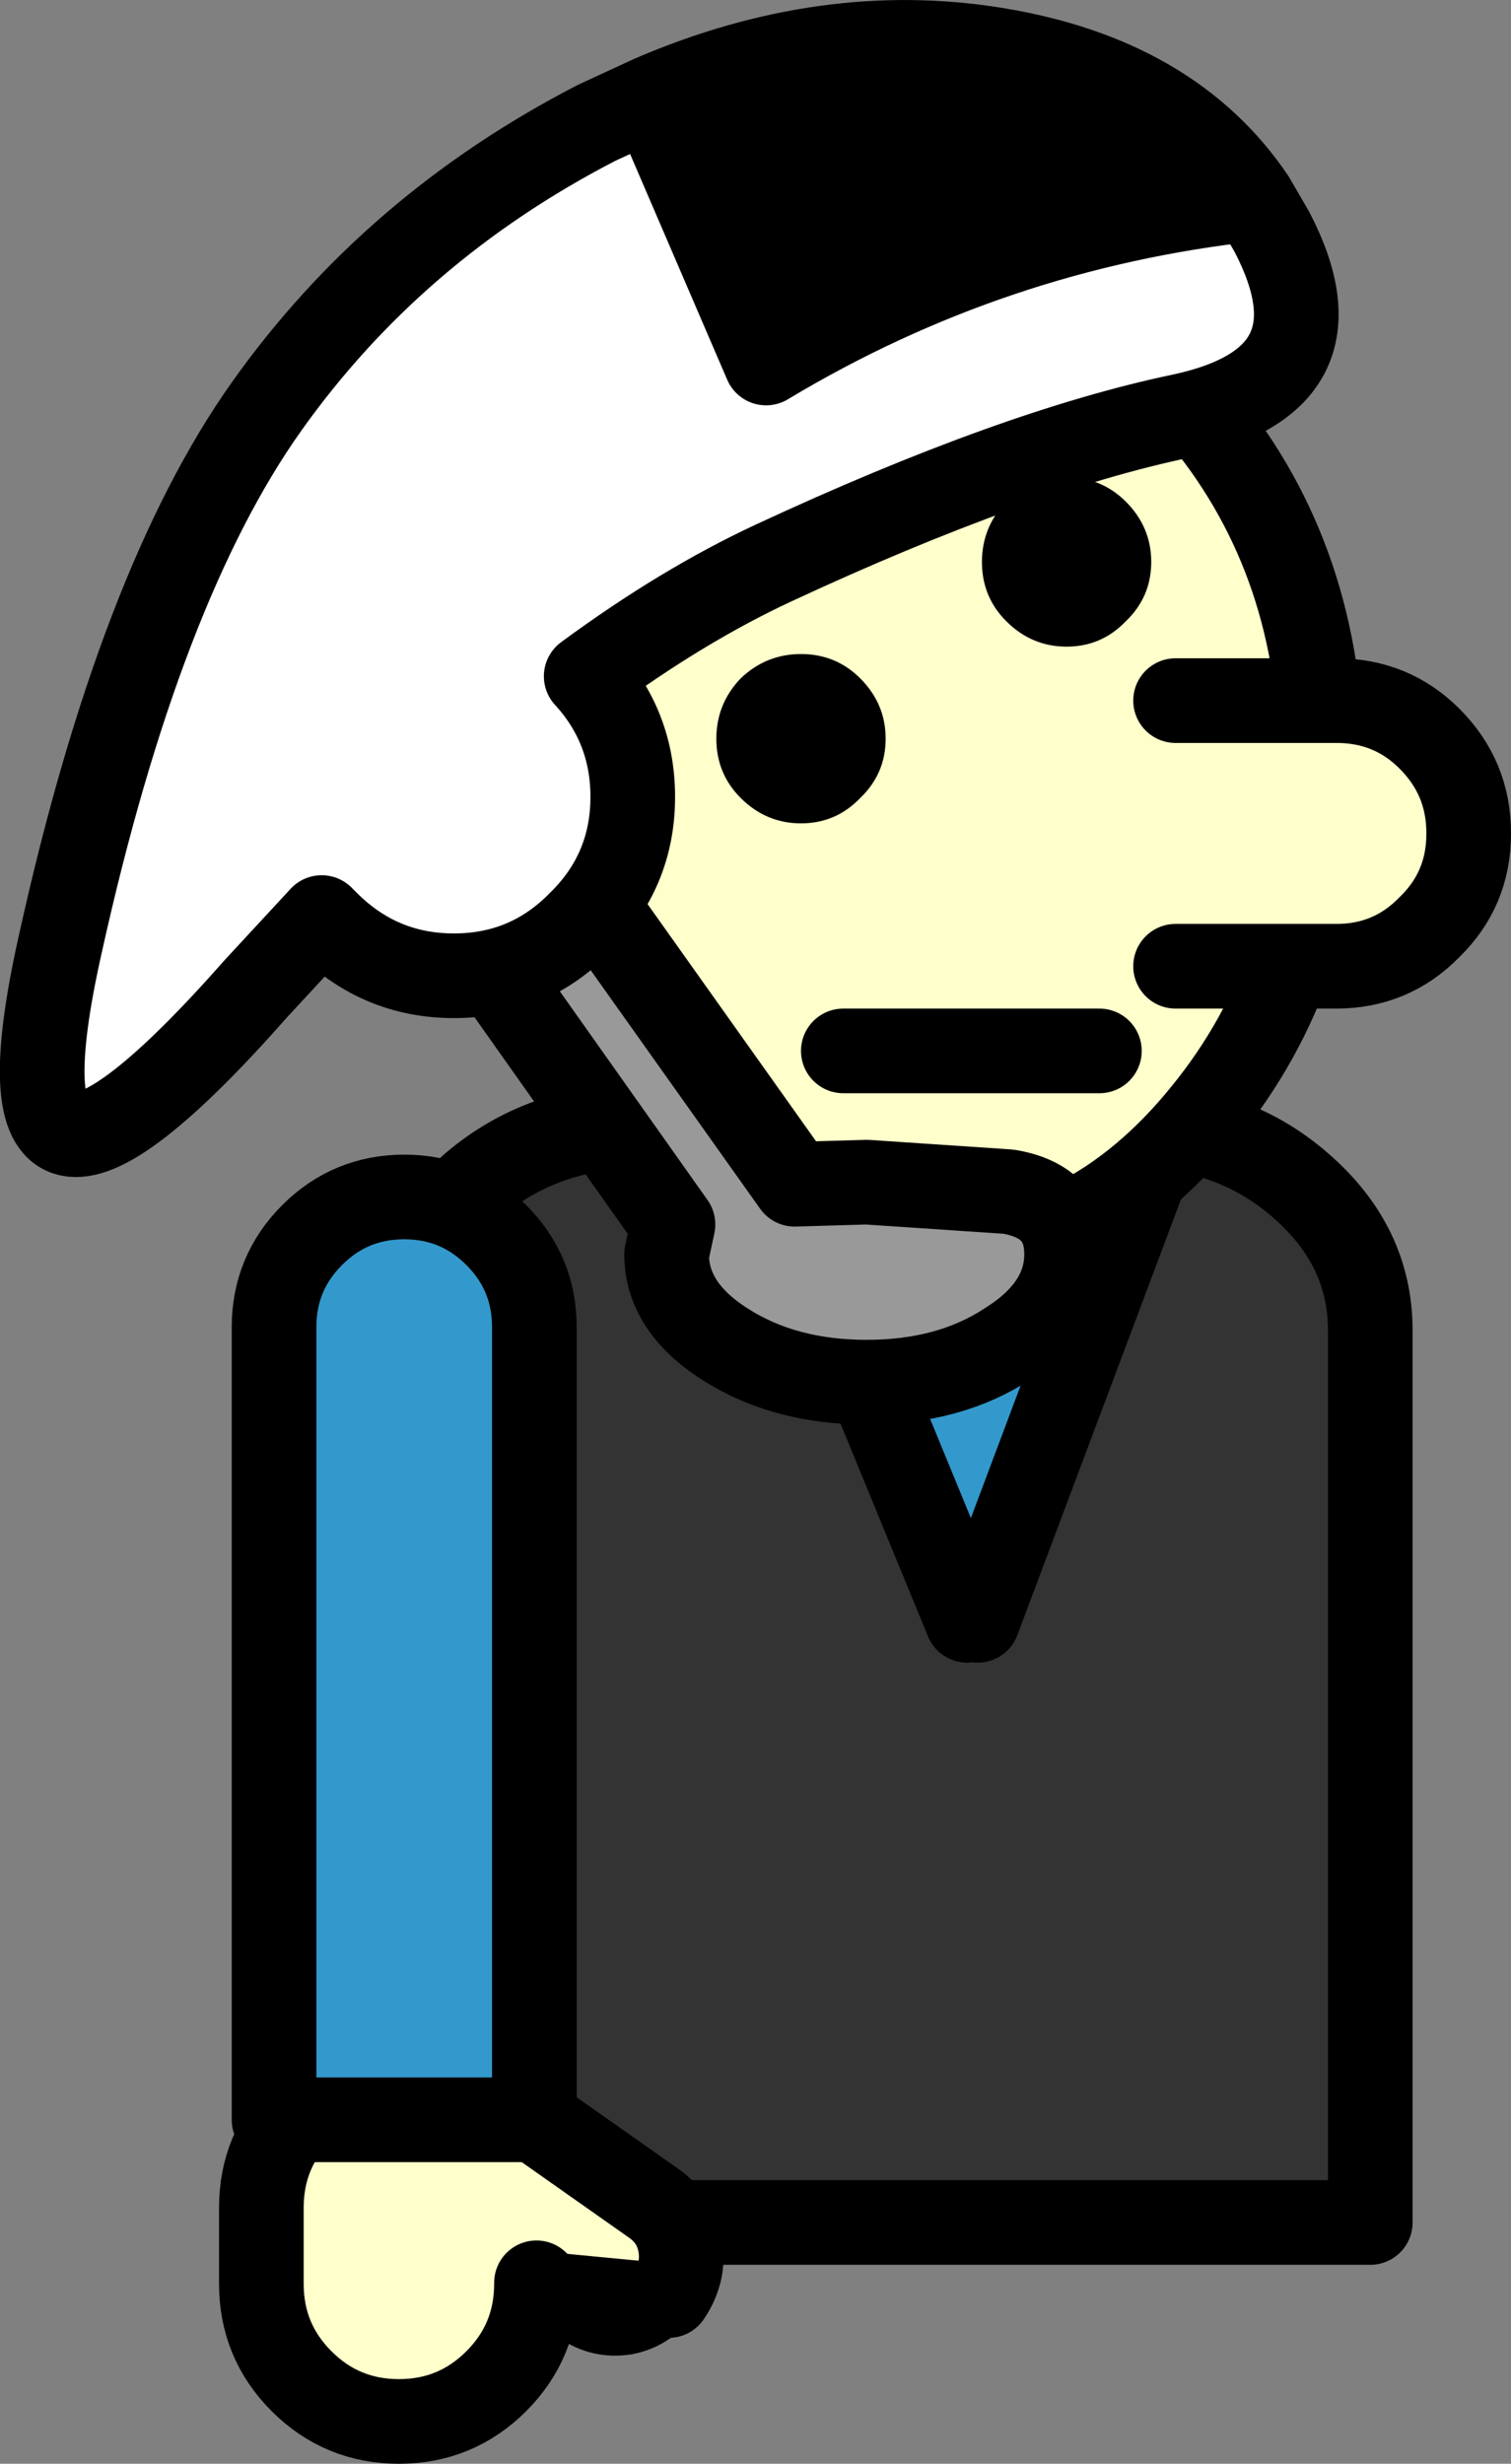
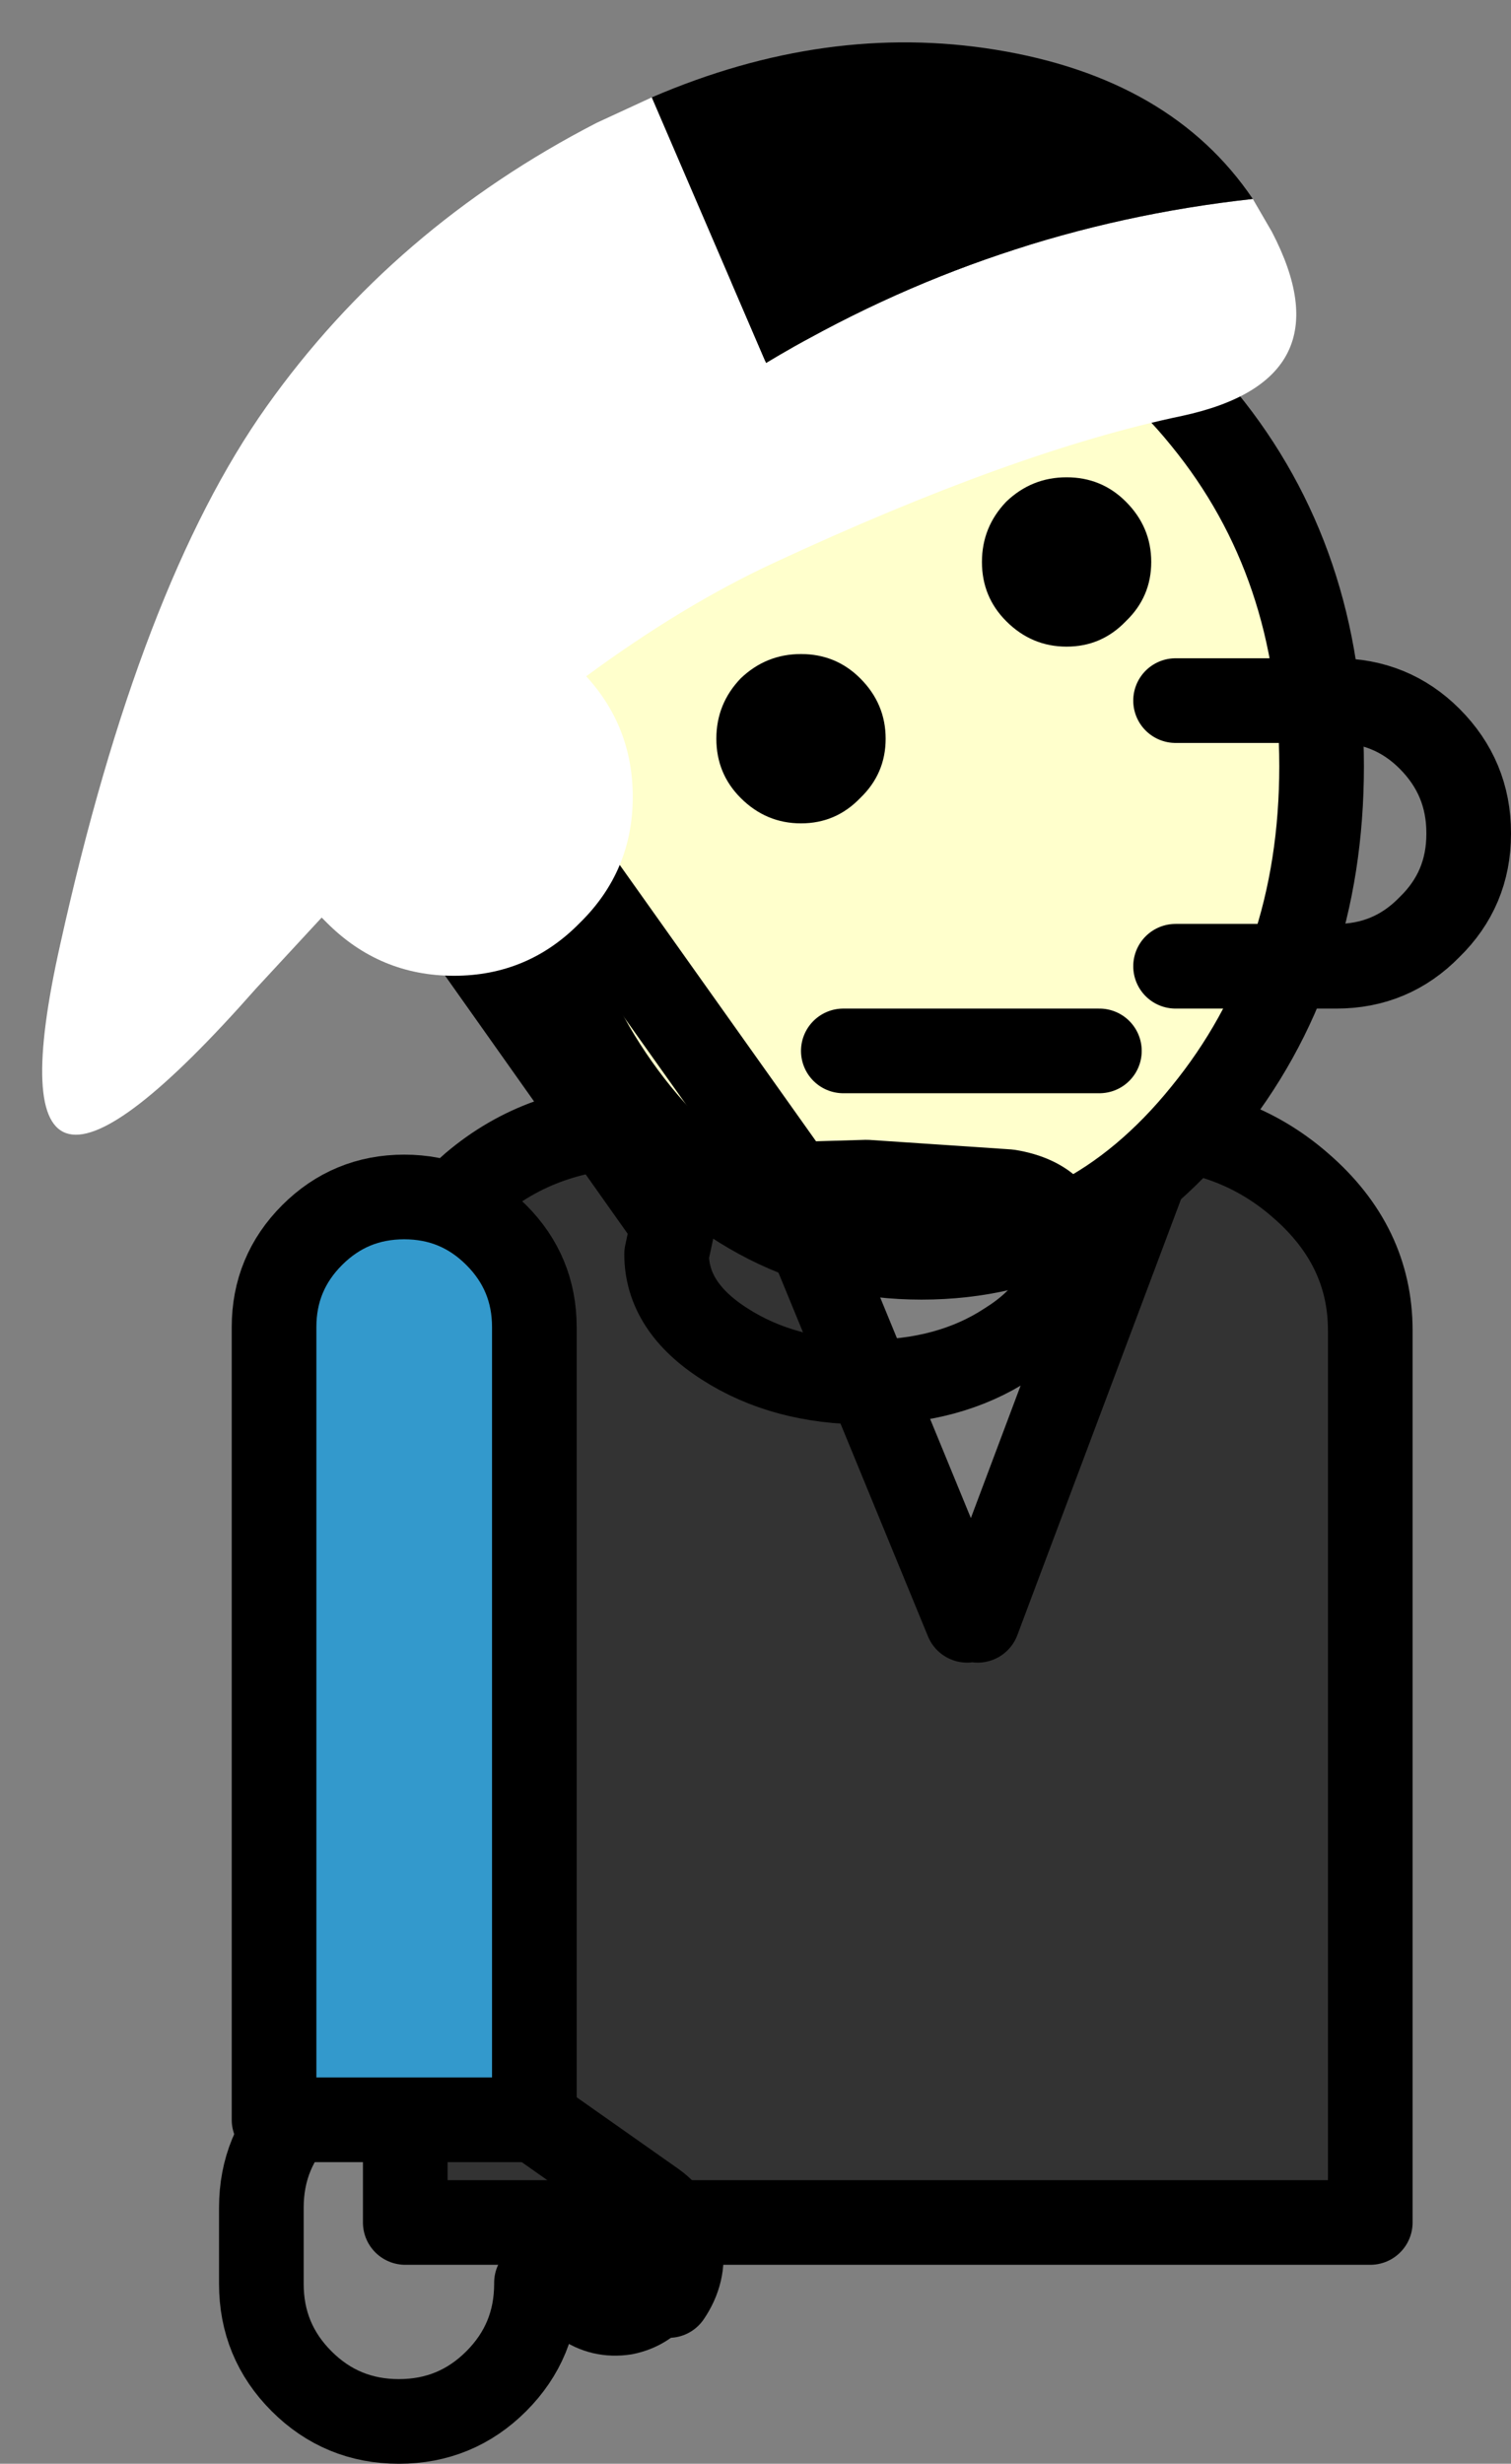
<svg xmlns="http://www.w3.org/2000/svg" height="116.4px" width="71.4px">
  <rect width="100%" height="100%" fill="#808080" stroke="none" />
  <g transform="matrix(1.0, 0.0, 0.0, 1.0, 42.0, 77.05)">
-     <path d="M12.95 -23.8 L4.2 -0.5 3.7 -0.5 -5.9 -23.85 11.6 -23.85 12.95 -23.8" fill="#3399cc" fill-rule="evenodd" stroke="none" />
    <path d="M12.95 -23.8 Q16.7 -23.45 19.45 -21.05 22.75 -18.2 22.75 -14.2 L22.75 27.95 -22.85 27.95 -22.85 -14.2 Q-22.9 -18.2 -19.65 -21.05 -16.35 -23.85 -11.75 -23.85 L-5.9 -23.85 3.7 -0.5 4.2 -0.5 12.95 -23.8" fill="#333333" fill-rule="evenodd" stroke="none" />
    <path d="M-5.9 -23.85 L-11.75 -23.85 Q-16.35 -23.85 -19.65 -21.05 -22.9 -18.2 -22.85 -14.2 L-22.85 27.95 22.75 27.95 22.75 -14.2 Q22.75 -18.2 19.45 -21.05 16.7 -23.45 12.95 -23.8 L4.2 -0.5 M3.7 -0.5 L-5.9 -23.85 11.6 -23.85 12.95 -23.8" fill="none" stroke="#000000" stroke-linecap="round" stroke-linejoin="round" stroke-width="4.0" />
-     <path d="M-23.7 20.8 Q-23.15 20.35 -22.35 20.2 -21.1 20.0 -20.05 20.75 L-11.1 27.05 Q-10.05 27.8 -9.85 29.05 -9.65 30.3 -10.4 31.4 -11.15 32.45 -12.4 32.7 -13.7 32.9 -14.75 32.15 L-16.65 30.8 -16.65 30.85 Q-16.65 33.55 -18.55 35.45 -20.45 37.35 -23.15 37.35 -25.85 37.35 -27.75 35.45 -29.65 33.55 -29.65 30.85 L-29.65 27.25 Q-29.65 24.55 -27.75 22.65 -26.05 20.95 -23.7 20.8 L-24.35 21.5 -23.7 20.8" fill="#ffffcc" fill-rule="evenodd" stroke="none" />
    <path d="M-10.4 31.4 Q-9.65 30.3 -9.85 29.05 -10.05 27.8 -11.1 27.05 L-20.05 20.75 Q-21.1 20.0 -22.35 20.2 -23.15 20.35 -23.7 20.8 -26.05 20.95 -27.75 22.65 -29.65 24.55 -29.65 27.25 L-29.65 30.85 Q-29.65 33.55 -27.75 35.45 -25.85 37.35 -23.15 37.35 -20.45 37.35 -18.55 35.45 -16.65 33.55 -16.65 30.85 L-16.65 30.8" fill="none" stroke="#000000" stroke-linecap="round" stroke-linejoin="round" stroke-width="4.0" />
    <path d="M-23.7 20.8 L-24.35 21.5 M-16.65 30.8 L-14.75 32.15 Q-13.7 32.9 -12.4 32.7 -11.15 32.45 -10.4 31.4 Z" fill="none" stroke="#000000" stroke-linecap="round" stroke-linejoin="round" stroke-width="3.0" />
    <path d="M-29.05 -14.35 Q-29.05 -16.9 -27.25 -18.7 -25.45 -20.5 -22.9 -20.5 -20.35 -20.5 -18.55 -18.7 -16.75 -16.9 -16.75 -14.35 L-16.75 23.1 -29.05 23.1 -29.05 -14.35" fill="#3399cc" fill-rule="evenodd" stroke="none" />
    <path d="M-29.05 -14.35 L-29.05 23.1 -16.75 23.1 -16.75 -14.35 Q-16.75 -16.9 -18.55 -18.7 -20.35 -20.5 -22.9 -20.5 -25.45 -20.5 -27.25 -18.7 -29.05 -16.9 -29.05 -14.35 Z" fill="none" stroke="#000000" stroke-linecap="round" stroke-linejoin="round" stroke-width="4.0" />
    <path d="M14.9 -57.25 Q20.45 -50.45 20.45 -40.85 20.45 -31.25 14.9 -24.45 9.4 -17.65 1.55 -17.65 -6.3 -17.65 -11.85 -24.45 -17.35 -31.25 -17.35 -40.85 -17.35 -50.45 -11.85 -57.25 -6.3 -64.05 1.55 -64.05 9.4 -64.05 14.9 -57.25" fill="#ffffcc" fill-rule="evenodd" stroke="none" />
    <path d="M14.9 -57.25 Q20.45 -50.45 20.45 -40.85 20.45 -31.25 14.9 -24.45 9.4 -17.65 1.55 -17.65 -6.3 -17.65 -11.85 -24.45 -17.35 -31.25 -17.35 -40.85 -17.35 -50.45 -11.85 -57.25 -6.3 -64.05 1.55 -64.05 9.4 -64.05 14.9 -57.25 Z" fill="none" stroke="#000000" stroke-linecap="round" stroke-linejoin="round" stroke-width="4.0" />
-     <path d="M13.55 -31.4 L13.55 -43.95 21.15 -43.95 Q23.75 -43.95 25.55 -42.15 27.4 -40.3 27.4 -37.7 L27.4 -37.65 Q27.4 -35.05 25.55 -33.25 23.75 -31.4 21.15 -31.4 L13.55 -31.4" fill="#ffffcc" fill-rule="evenodd" stroke="none" />
    <path d="M13.55 -31.4 L21.15 -31.4 Q23.75 -31.4 25.55 -33.25 27.4 -35.05 27.4 -37.65 L27.4 -37.7 Q27.4 -40.3 25.55 -42.15 23.75 -43.95 21.15 -43.95 L13.55 -43.95" fill="none" stroke="#000000" stroke-linecap="round" stroke-linejoin="round" stroke-width="4.0" />
    <path d="M11.2 -53.35 Q12.4 -52.15 12.4 -50.5 12.4 -48.85 11.2 -47.7 10.05 -46.5 8.4 -46.5 6.75 -46.5 5.55 -47.7 4.4 -48.85 4.4 -50.5 4.4 -52.15 5.55 -53.35 6.75 -54.5 8.4 -54.5 10.05 -54.5 11.2 -53.35 M-4.15 -38.15 Q-5.8 -38.15 -7.0 -39.35 -8.15 -40.5 -8.15 -42.15 -8.15 -43.8 -7.0 -45.0 -5.8 -46.15 -4.15 -46.15 -2.5 -46.15 -1.35 -45.0 -0.15 -43.8 -0.15 -42.15 -0.15 -40.5 -1.35 -39.35 -2.5 -38.15 -4.15 -38.15" fill="#000000" fill-rule="evenodd" stroke="none" />
    <path d="M-2.15 -27.4 L9.95 -27.4" fill="none" stroke="#000000" stroke-linecap="round" stroke-linejoin="round" stroke-width="4.0" />
-     <path d="M8.4 -17.8 Q8.4 -15.3 5.6 -13.55 2.85 -11.75 -1.05 -11.75 -4.95 -11.75 -7.75 -13.55 -10.5 -15.3 -10.5 -17.8 L-10.2 -19.2 -27.75 -44.0 -23.1 -47.35 -4.45 -21.1 -1.05 -21.2 5.65 -20.75 Q8.4 -20.3 8.4 -17.8" fill="#999999" fill-rule="evenodd" stroke="none" />
    <path d="M8.4 -17.8 Q8.4 -15.3 5.6 -13.55 2.85 -11.75 -1.05 -11.75 -4.95 -11.75 -7.75 -13.55 -10.5 -15.3 -10.5 -17.8 L-10.2 -19.2 -27.75 -44.0 -23.1 -47.35 -4.45 -21.1 -1.05 -21.2 5.65 -20.75 Q8.4 -20.3 8.4 -17.8 Z" fill="none" stroke="#000000" stroke-linecap="round" stroke-linejoin="round" stroke-width="4.0" />
    <path d="M17.2 -67.65 L18.1 -66.1 Q21.75 -59.1 13.85 -57.4 5.95 -55.75 -5.45 -50.45 -9.75 -48.45 -14.3 -45.1 -12.1 -42.7 -12.1 -39.4 -12.1 -35.9 -14.6 -33.45 -17.05 -30.95 -20.55 -30.95 -24.05 -30.95 -26.55 -33.45 L-26.8 -33.7 -29.9 -30.35 Q-42.95 -15.55 -39.15 -32.45 -35.4 -49.4 -29.4 -57.85 -23.4 -66.3 -13.8 -71.25 L-11.2 -72.45 -5.8 -59.9 Q4.85 -66.3 17.2 -67.65" fill="#ffffff" fill-rule="evenodd" stroke="none" />
    <path d="M-11.2 -72.45 Q-2.95 -76.0 5.05 -74.7 13.35 -73.35 17.2 -67.65 4.85 -66.3 -5.8 -59.9 L-11.2 -72.45" fill="#000000" fill-rule="evenodd" stroke="none" />
-     <path d="M17.2 -67.65 L18.1 -66.1 Q21.75 -59.1 13.85 -57.4 5.95 -55.75 -5.45 -50.45 -9.75 -48.45 -14.3 -45.1 -12.1 -42.7 -12.1 -39.4 -12.1 -35.9 -14.6 -33.45 -17.05 -30.95 -20.55 -30.95 -24.05 -30.95 -26.55 -33.45 L-26.8 -33.7 -29.9 -30.35 Q-42.95 -15.55 -39.15 -32.45 -35.4 -49.4 -29.4 -57.85 -23.4 -66.3 -13.8 -71.25 L-11.2 -72.45 Q-2.95 -76.0 5.05 -74.7 13.35 -73.35 17.2 -67.65 4.85 -66.3 -5.8 -59.9 L-11.2 -72.45" fill="none" stroke="#000000" stroke-linecap="round" stroke-linejoin="round" stroke-width="4.0" />
  </g>
</svg>